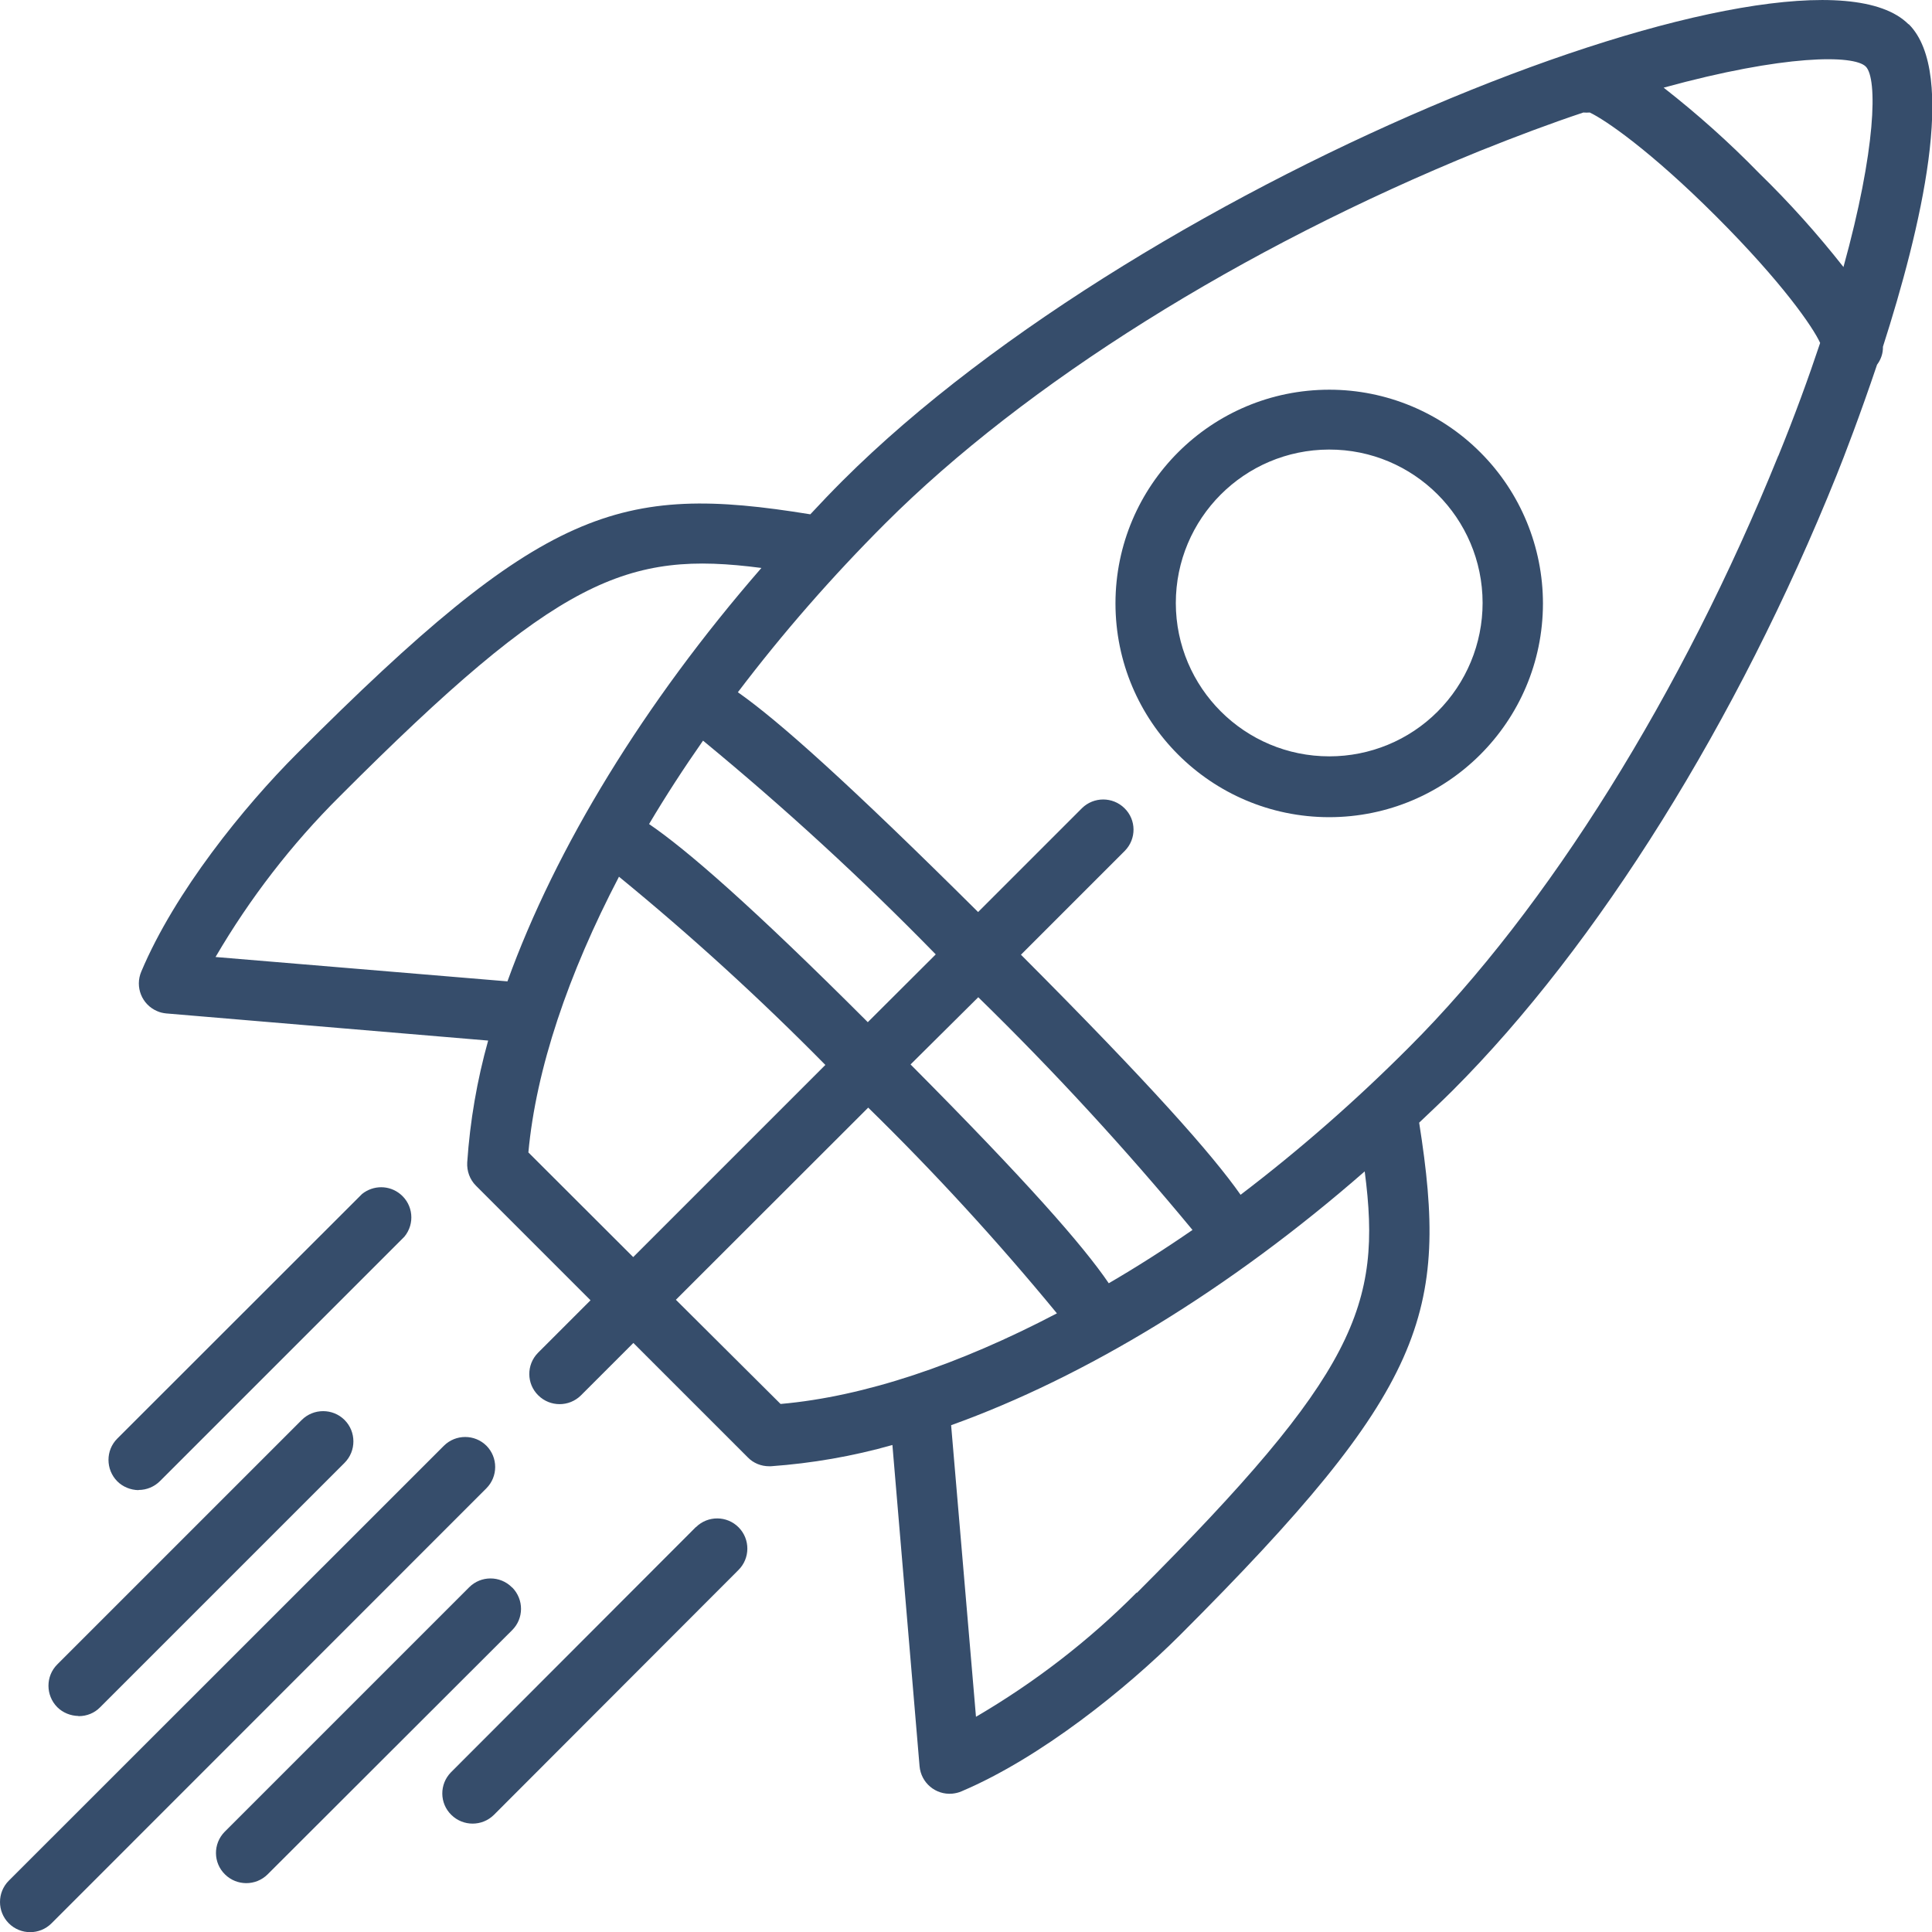
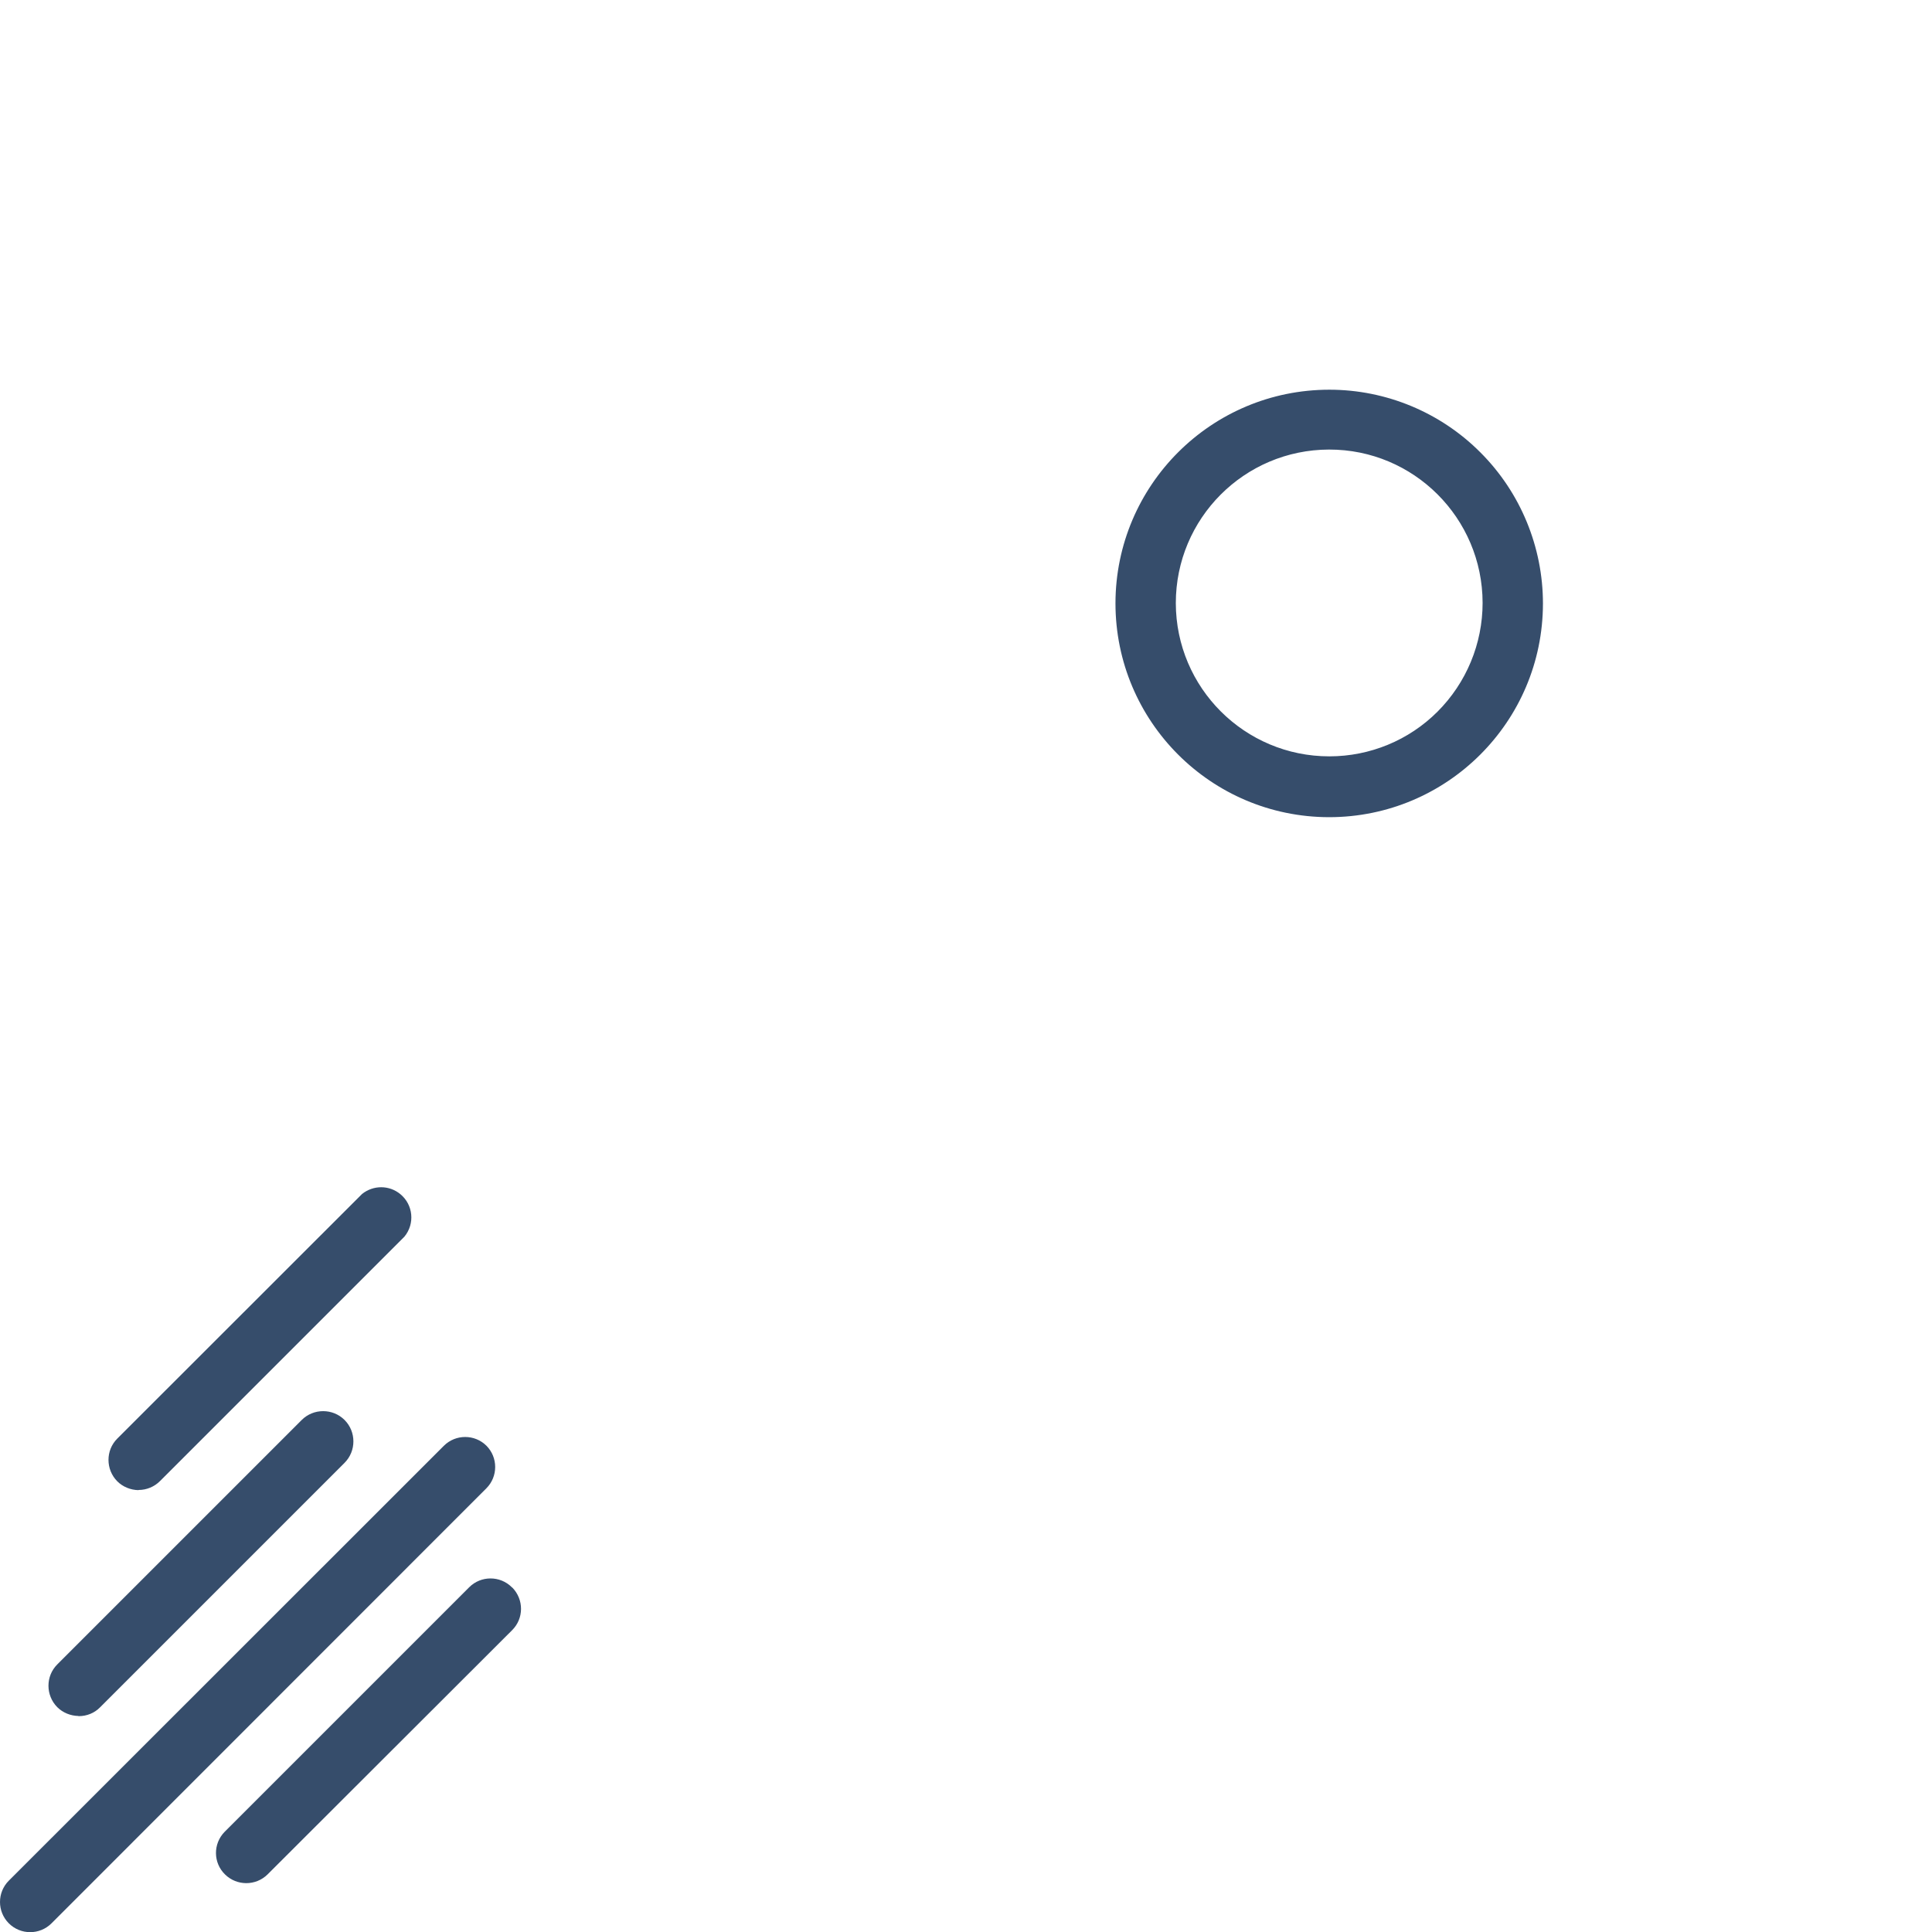
<svg xmlns="http://www.w3.org/2000/svg" id="Lag_1" data-name="Lag 1" viewBox="0 0 118.14 118.16">
  <defs>
    <style>
      .cls-1 {
        fill: #364d6b;
      }
    </style>
  </defs>
-   <path class="cls-1" d="m116.7,1.48h0c-6.46-6.46-46.46,9.23-65.18,27.92-.67.67-1.33,1.36-1.97,2.05-11.7-1.9-16.32-.46-31.38,14.62-3.26,3.26-7.48,8.47-9.53,13.34-.4.94.03,2.02.97,2.42.18.08.36.12.55.14l19.69,1.66c-.68,2.43-1.11,4.93-1.28,7.45-.03.53.16,1.05.53,1.42l7.01,7.01-3.21,3.21c-.72.73-.71,1.9.02,2.61.72.71,1.88.71,2.6,0l3.21-3.21,7,7c.34.35.81.54,1.3.54h.11c2.51-.18,5-.61,7.43-1.3l1.66,19.64c.09,1.02.98,1.77,2,1.68.19-.02.38-.06.56-.14,4.86-2.06,10.08-6.28,13.34-9.53,15.09-15.08,16.49-19.7,14.65-31.36.68-.65,1.38-1.3,2.05-1.97,8.87-8.87,17.43-22.59,23.48-37.63.46-1.14,1.44-3.69,2.47-6.75.24-.32.37-.7.36-1.1,2.3-7.17,4.59-16.71,1.58-19.72ZM13.18,58.52c2.1-3.59,4.65-6.9,7.6-9.83,13.37-13.4,17.58-15.03,25.78-13.96-7.18,8.25-12.58,17.11-15.53,25.28l-17.85-1.49Zm39.89,3.99c-7.12-7.12-11.08-10.55-13.38-12.12,1.01-1.7,2.11-3.4,3.3-5.1,4.98,4.1,9.73,8.46,14.23,13.07l-4.15,4.14Zm6.75-1.53c4.62,4.51,8.99,9.26,13.1,14.23-1.71,1.18-3.42,2.27-5.12,3.26-1.57-2.31-5.04-6.26-12.12-13.38l4.14-4.11Zm-27.51,9.49c.47-5.11,2.43-10.9,5.54-16.86,4.41,3.61,8.62,7.45,12.62,11.51l-11.75,11.75-6.41-6.4Zm15.42,15.38h0s-6.4-6.37-6.4-6.37l11.76-11.75c4.07,3.98,7.92,8.18,11.54,12.58-5.99,3.14-11.78,5.09-16.89,5.54Zm21.78,11.56v-.03c-2.93,2.95-6.24,5.5-9.83,7.6l-1.52-17.83c8.19-2.94,17.04-8.31,25.29-15.52,1.08,8.2-.54,12.37-13.94,25.78ZM108.74,27.9v-.03c-5.87,14.51-14.09,27.69-22.57,36.16-3.23,3.24-6.67,6.26-10.31,9.03-1.73-2.47-5.54-6.77-13.43-14.68l6.35-6.35c.72-.73.71-1.9-.02-2.61-.72-.71-1.88-.71-2.6,0l-6.35,6.35c-7.92-7.87-12.22-11.71-14.69-13.44,2.76-3.64,5.77-7.08,9-10.31,8.58-8.58,21.82-16.87,36.32-22.77,2.29-.92,4.4-1.71,6.38-2.37.13.01.26.01.39,0,.92.43,3.69,2.31,7.74,6.36s5.92,6.78,6.35,7.73c-.71,2.13-1.55,4.44-2.57,6.94Zm3.98-11.55v-.03c-1.59-2.02-3.31-3.94-5.15-5.73-1.83-1.88-3.78-3.62-5.84-5.23,7.39-2.03,11.63-2.02,12.36-1.29.73.73.63,5.06-1.37,12.28Z" />
  <path class="cls-1" d="m29.75,88.41s0,0,0,0h0c-.72-.72-1.89-.72-2.61,0,0,0,0,0,0,0L.54,115c-.72.72-.72,1.89,0,2.61s1.89.72,2.61,0l26.59-26.6c.72-.72.72-1.89,0-2.61Z" />
  <path class="cls-1" d="m8.48,91.11h0c.49,0,.96-.2,1.3-.54l14.95-14.95c.65-.79.54-1.95-.25-2.6-.68-.56-1.65-.56-2.34-.01l-14.97,14.96c-.72.72-.71,1.89,0,2.61.34.34.81.53,1.29.54Z" />
-   <path class="cls-1" d="m42.55,93.38s-.01.01-.02.02h0s-14.95,14.97-14.95,14.97c-.72.73-.71,1.9.02,2.61.72.71,1.88.71,2.6,0l14.95-14.97c.73-.72.73-1.89.02-2.61-.72-.73-1.89-.73-2.61-.02Z" />
  <path class="cls-1" d="m4.8,104.94h.02c.49,0,.96-.19,1.3-.54l14.95-14.95c.72-.72.72-1.9,0-2.62-.72-.72-1.9-.72-2.62,0l-14.95,14.95c-.72.72-.71,1.89,0,2.61.34.34.81.53,1.29.54Z" />
  <path class="cls-1" d="m31.32,97.08s-.01-.01-.02-.02c-.72-.72-1.89-.72-2.61,0,0,0,0,0,0,0l-14.95,14.95c-.72.73-.71,1.9.02,2.61.72.71,1.88.71,2.6,0l14.95-14.93c.73-.72.73-1.88.02-2.61Z" />
  <path class="cls-1" d="m81.29,23.83c-7.22,0-13.07,5.84-13.08,13.06,0,7.22,5.84,13.07,13.06,13.08,7.22,0,13.07-5.84,13.08-13.06,0-3.46-1.37-6.79-3.82-9.24-2.45-2.46-5.78-3.84-9.24-3.84Zm6.61,19.69c-1.75,1.75-4.13,2.73-6.61,2.73-5.18,0-9.38-4.19-9.39-9.37,0-5.18,4.19-9.38,9.37-9.39s9.38,4.19,9.39,9.37c0,2.5-.99,4.89-2.76,6.66Z" />
</svg>